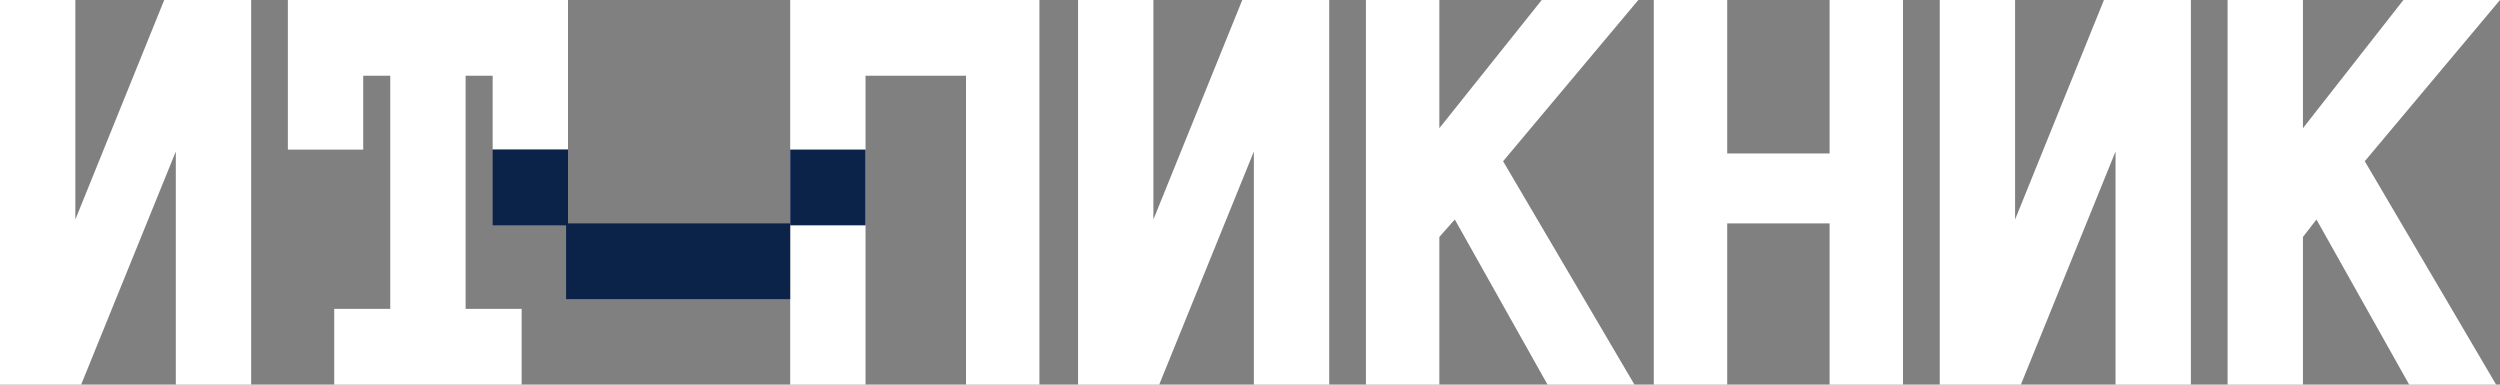
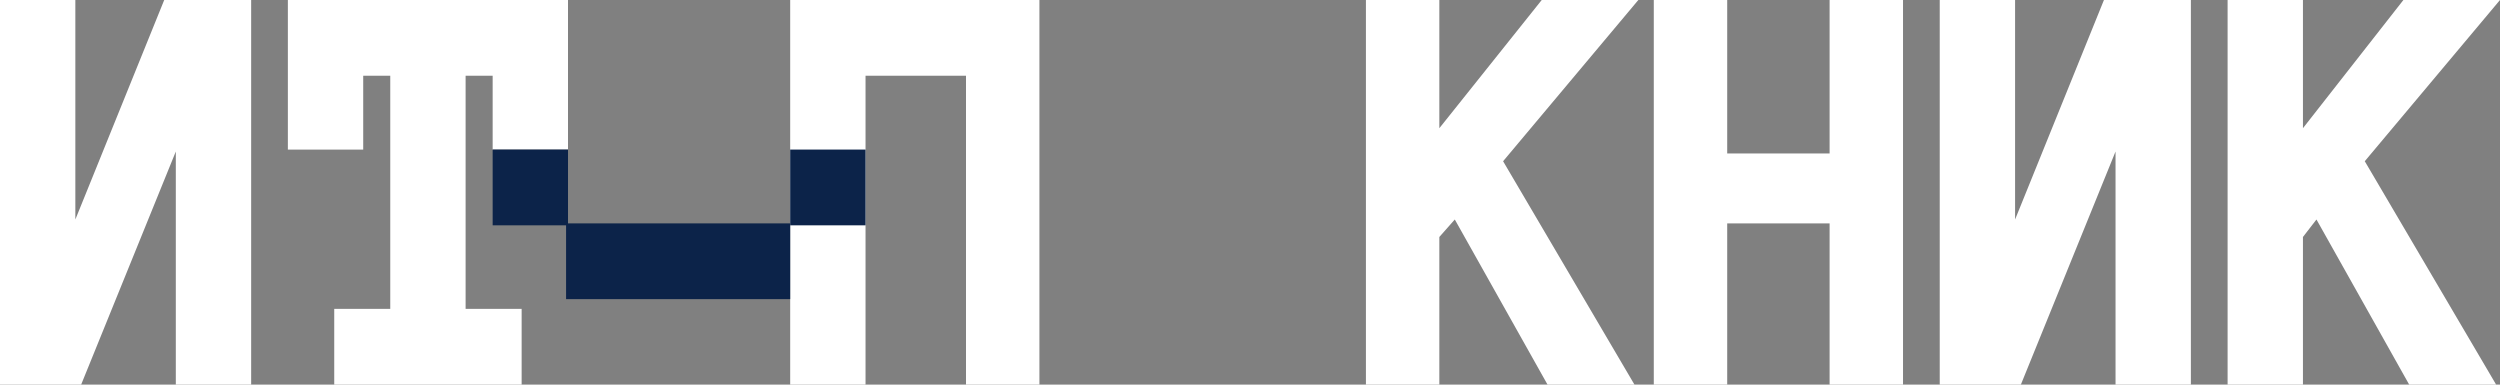
<svg xmlns="http://www.w3.org/2000/svg" width="1300" height="200" viewBox="0 0 1300 200" fill="none">
  <rect x="0" y="0" width="1300" height="200" fill="#808080" stroke="none" />
  <g clip-path="url(#clip0_517_704)">
-     <path d="M599.77 -1.82088e-06L560.589 -1.44315e-06L560.589 200L602.784 200L652.011 78.788L652.011 200L691.192 200L691.192 -2.70227e-06L645.983 -2.26642e-06L599.77 114.141L599.77 -1.82088e-06Z" fill="white" />
    <path d="M804.716 200L849.925 200L781.609 83.838L851.934 -4.25196e-06L801.702 -3.76768e-06L748.456 66.667L748.456 -3.25434e-06L710.28 -2.88629e-06L710.28 200L748.456 200L748.456 123.232L756.493 114.141L804.716 200Z" fill="white" />
    <path d="M951.393 200L989.569 200L989.569 -5.57888e-06L951.393 -5.21083e-06L951.393 79.798L898.147 79.798L898.147 -4.69749e-06L859.971 -4.32944e-06L859.971 200L898.147 200L898.147 116.162L951.393 116.162L951.393 200Z" fill="white" />
    <path d="M1047.84 -6.14064e-06L1008.66 -5.7629e-06L1008.66 200L1050.85 200L1100.08 78.788L1100.08 200L1139.26 200L1139.26 -7.02202e-06L1094.05 -6.58617e-06L1047.84 114.141L1047.84 -6.14064e-06Z" fill="white" />
    <path d="M1252.78 200L1297.99 200L1229.68 83.838L1300 -8.57171e-06L1249.77 -8.08743e-06L1197.53 66.667L1197.53 -7.58378e-06L1158.35 -7.20605e-06L1158.35 200L1197.53 200L1197.53 123.232L1204.56 114.141L1252.78 200Z" fill="white" />
    <path d="M540.497 -1.24944e-06V-1.24944e-06L540.497 200L502.32 200L502.32 39.394L450.079 39.394L450.079 200L410.898 200L410.898 0L540.497 -1.24944e-06Z" fill="white" />
    <path d="M39.181 -3.77736e-07L0 0L-2.47161e-06 200L42.195 200L91.422 78.788L91.422 200L130.603 200L130.603 -1.25912e-06L85.394 -8.2327e-07L39.181 114.141L39.181 -3.77736e-07Z" fill="white" />
    <path d="M242.117 39.394L256.182 39.394L256.182 77.778L295.363 77.778L295.363 -2.84755e-06L149.691 -1.44314e-06L149.691 39.394V39.394L149.691 77.778L188.872 77.778L188.872 39.394L202.937 39.394L202.937 160.606L173.802 160.606L173.802 200L271.252 200L271.252 160.606L242.117 160.606L242.117 39.394Z" fill="white" />
    <path d="M410.898 116.16L410.898 155.554L294.361 155.554L294.361 116.16L410.898 116.16Z" fill="#0C2349" />
    <path d="M295.363 77.777L295.363 117.171L256.182 117.171L256.182 77.777L295.363 77.777Z" fill="#0C2349" />
    <path d="M450.078 77.777L450.078 117.171L410.897 117.171L410.897 77.777L450.078 77.777Z" fill="#0C2349" />
  </g>
  <defs>
    <clipPath id="clip0_517_704">
      <rect width="1300" height="200" fill="white" />
    </clipPath>
  </defs>
</svg>